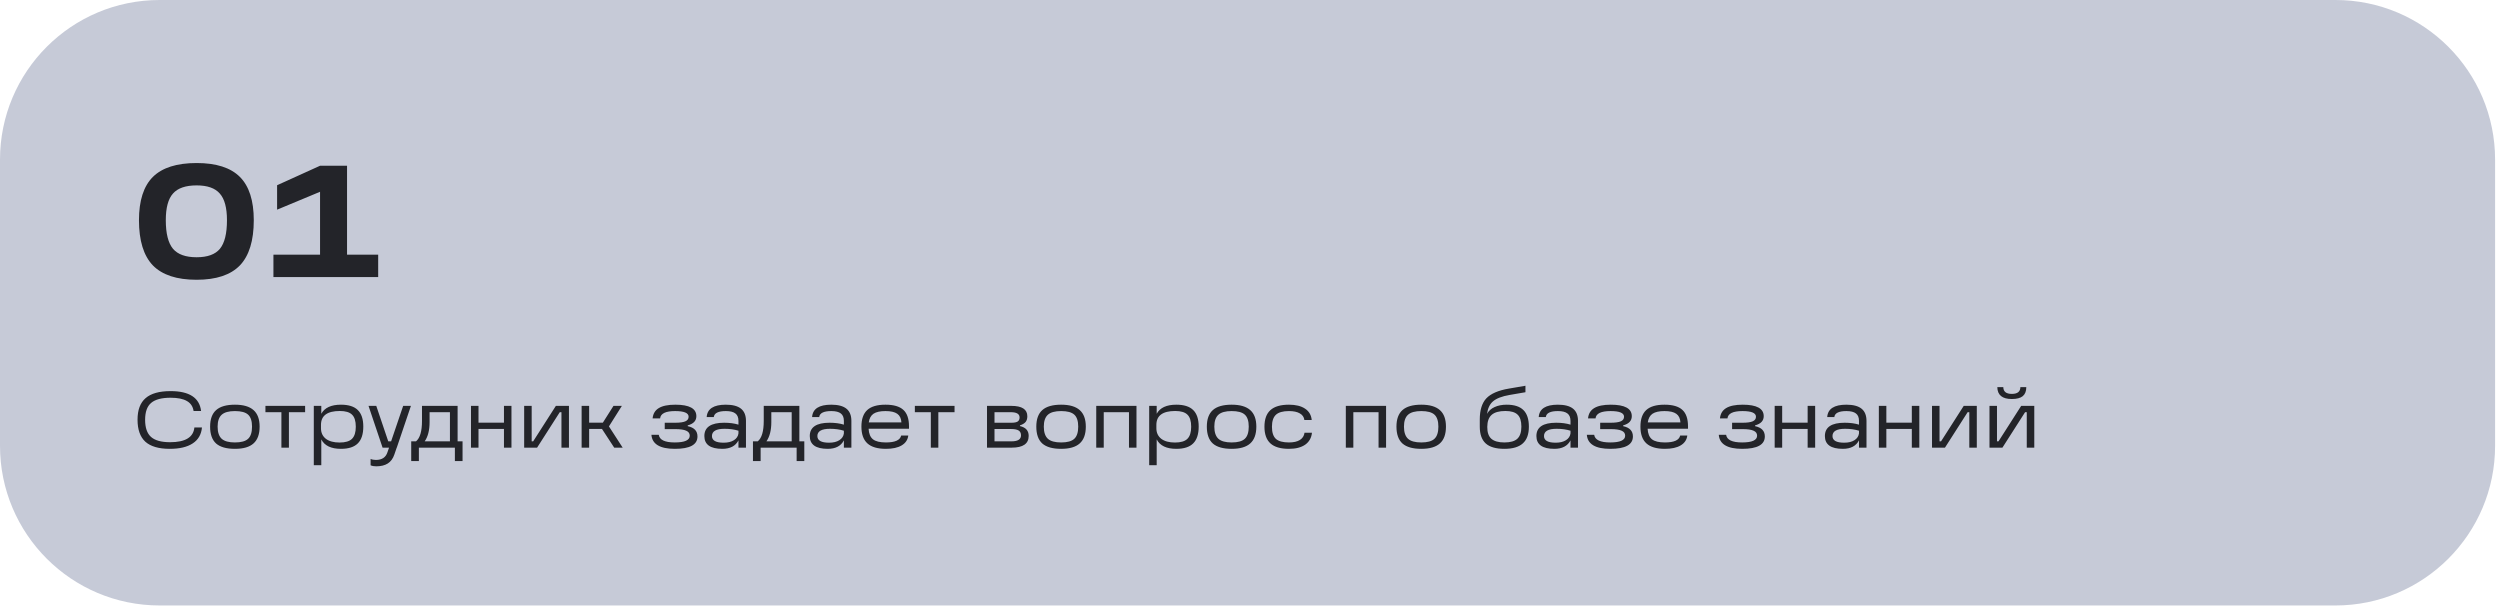
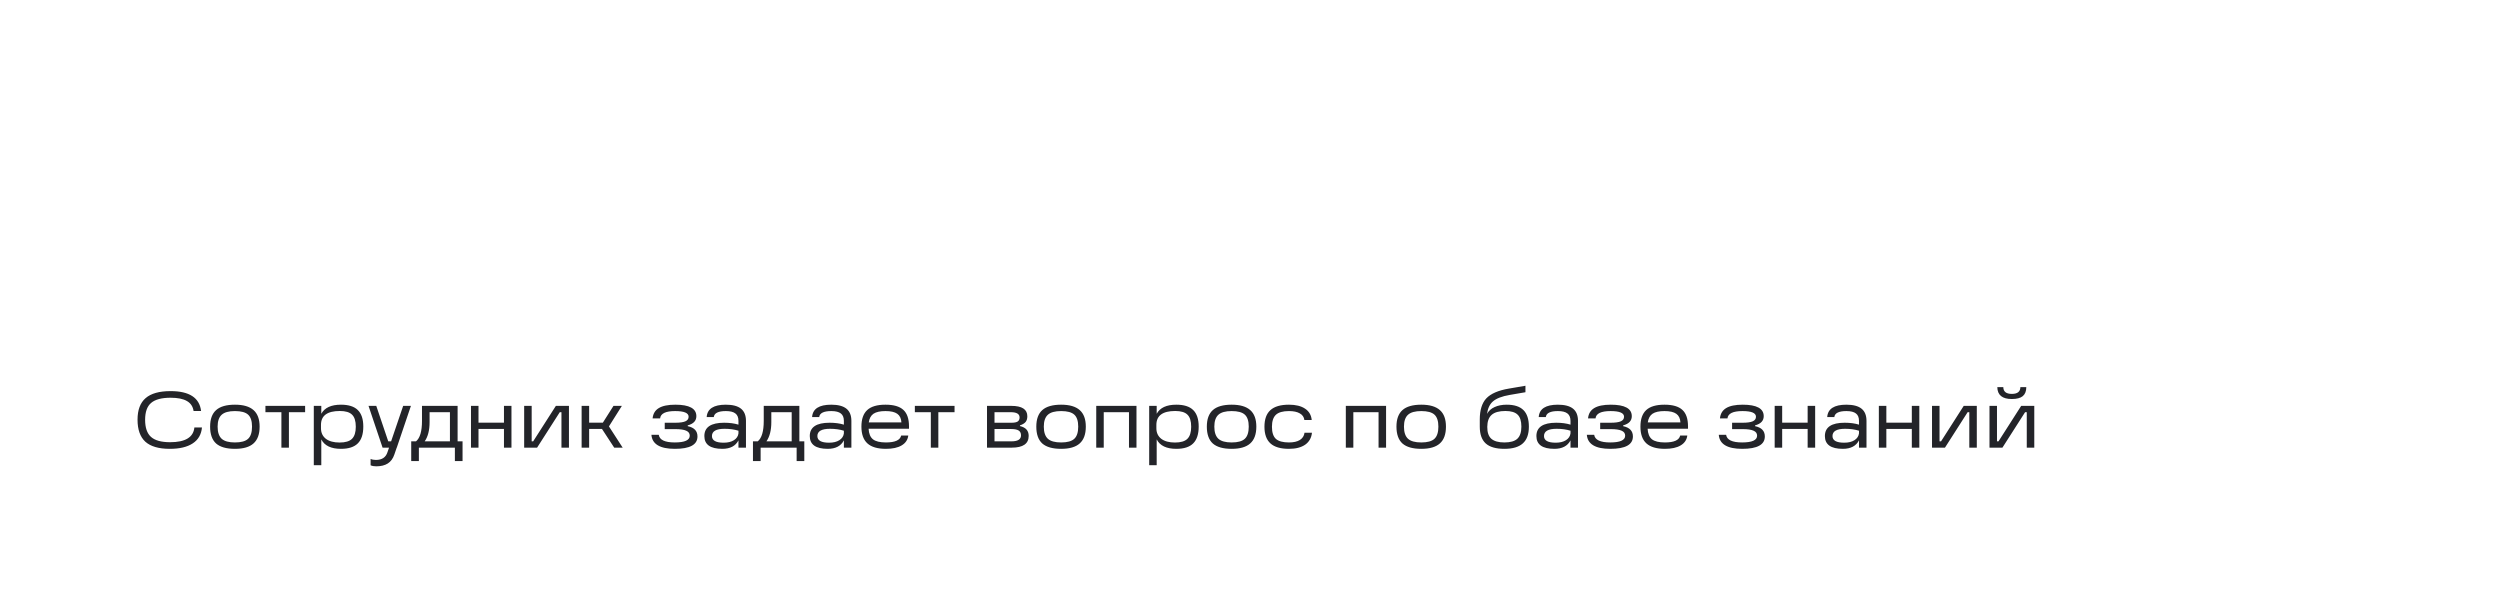
<svg xmlns="http://www.w3.org/2000/svg" width="191" height="47" viewBox="0 0 191 47" fill="none">
-   <path d="M0 12.2C0 5.462 5.462 0 12.2 0H178.425C185.163 0 190.625 5.462 190.625 12.2V34.058C190.625 40.796 185.163 46.258 178.425 46.258H12.2C5.462 46.258 0 40.796 0 34.058V12.2Z" fill="#C6CAD7" />
-   <path d="M15.022 21.374C13.509 21.374 12.395 21.008 11.679 20.276C10.971 19.536 10.617 18.385 10.617 16.823C10.617 15.327 10.971 14.225 11.679 13.517C12.395 12.809 13.509 12.456 15.022 12.456C16.518 12.456 17.62 12.809 18.328 13.517C19.035 14.225 19.389 15.327 19.389 16.823C19.389 18.385 19.035 19.536 18.328 20.276C17.62 21.008 16.518 21.374 15.022 21.374ZM15.022 19.654C15.851 19.654 16.445 19.438 16.803 19.007C17.161 18.568 17.34 17.84 17.34 16.823C17.34 15.872 17.157 15.193 16.791 14.786C16.433 14.371 15.843 14.164 15.022 14.164C14.184 14.164 13.582 14.371 13.216 14.786C12.85 15.193 12.667 15.872 12.667 16.823C12.667 17.84 12.85 18.568 13.216 19.007C13.582 19.438 14.184 19.654 15.022 19.654ZM26.514 12.663V19.459H28.893V21.166H20.89V19.459H24.452V14.652L21.17 16.018V14.152L24.452 12.663H26.514Z" fill="#232429" />
  <path d="M12.972 34.291C12.13 34.291 11.508 34.11 11.105 33.748C10.707 33.382 10.508 32.821 10.508 32.065C10.508 31.32 10.713 30.771 11.124 30.418C11.534 30.06 12.171 29.881 13.033 29.881C14.464 29.881 15.241 30.387 15.363 31.4H14.79C14.737 31.054 14.566 30.8 14.277 30.637C13.993 30.471 13.578 30.387 13.033 30.387C12.35 30.387 11.854 30.519 11.545 30.784C11.24 31.044 11.087 31.473 11.087 32.071C11.087 32.677 11.238 33.114 11.539 33.382C11.839 33.651 12.325 33.785 12.996 33.785C14.159 33.785 14.778 33.409 14.851 32.656H15.43C15.382 33.193 15.146 33.6 14.723 33.876C14.304 34.153 13.72 34.291 12.972 34.291ZM17.95 34.291C17.299 34.291 16.82 34.155 16.51 33.883C16.205 33.606 16.053 33.177 16.053 32.595C16.053 32.022 16.207 31.599 16.517 31.327C16.826 31.054 17.303 30.918 17.95 30.918C18.588 30.918 19.062 31.056 19.371 31.333C19.68 31.605 19.835 32.026 19.835 32.595C19.835 33.173 19.68 33.6 19.371 33.876C19.066 34.153 18.593 34.291 17.95 34.291ZM17.95 33.803C18.422 33.803 18.757 33.71 18.956 33.523C19.156 33.336 19.255 33.026 19.255 32.595C19.255 32.168 19.156 31.863 18.956 31.68C18.757 31.497 18.422 31.406 17.95 31.406C17.482 31.406 17.145 31.499 16.937 31.686C16.73 31.874 16.626 32.176 16.626 32.595C16.626 33.022 16.73 33.331 16.937 33.523C17.145 33.71 17.482 33.803 17.95 33.803ZM22.073 34.2H21.499V31.491H20.279V31.009H23.311V31.491H22.073V34.2ZM26.048 30.918C26.63 30.918 27.058 31.054 27.335 31.327C27.616 31.599 27.756 32.02 27.756 32.589C27.756 33.171 27.616 33.6 27.335 33.876C27.058 34.153 26.63 34.291 26.048 34.291C25.296 34.291 24.795 34.051 24.547 33.571V35.542H23.974V31.009H24.547V31.613C24.799 31.15 25.3 30.918 26.048 30.918ZM25.944 33.809C26.384 33.809 26.699 33.716 26.89 33.529C27.085 33.338 27.183 33.029 27.183 32.602C27.183 32.17 27.087 31.863 26.896 31.68C26.709 31.493 26.398 31.4 25.963 31.4C25.003 31.4 24.523 31.754 24.523 32.461V32.717C24.523 33.059 24.647 33.327 24.895 33.523C25.147 33.714 25.497 33.809 25.944 33.809ZM30.802 31.009H31.394L30.314 34.2H30.308L30.131 34.718C30.026 35.031 29.859 35.261 29.631 35.407C29.403 35.554 29.107 35.627 28.741 35.627C28.574 35.627 28.431 35.601 28.314 35.548V35.06C28.419 35.113 28.555 35.139 28.722 35.139C29.182 35.139 29.474 34.944 29.601 34.553L29.723 34.2H29.229L28.155 31.009H28.747L29.662 33.718H29.881L30.802 31.009ZM34.961 31.009V33.718H35.339V35.224H34.753V34.2H32.002V35.224H31.417V33.718H31.783C32.088 33.47 32.24 32.949 32.24 32.156V31.009H34.961ZM32.447 33.718H34.375V31.491H32.82V32.248C32.82 32.87 32.696 33.36 32.447 33.718ZM38.503 32.29V31.009H39.076V34.2H38.503V32.772H36.557V34.2H35.983V31.009H36.557V32.29H38.503ZM42.468 31.009H43.468V34.2H42.895V31.491H42.767L41.034 34.2H40.046V31.009H40.62V33.718H40.735L42.468 31.009ZM47.572 34.2H46.925L45.992 32.772H45.01V34.2H44.436V31.009H45.01V32.29H46.059L46.87 31.009H47.511L46.523 32.577L47.572 34.2ZM52.543 32.498V32.559C53.039 32.664 53.287 32.927 53.287 33.346C53.287 33.976 52.712 34.291 51.561 34.291C50.422 34.291 49.825 33.933 49.768 33.218H50.329C50.386 33.608 50.794 33.803 51.555 33.803C52.315 33.803 52.696 33.63 52.696 33.285C52.696 33.11 52.606 32.984 52.427 32.907C52.252 32.825 51.974 32.785 51.592 32.785H50.786V32.297H51.592C51.945 32.297 52.203 32.26 52.366 32.187C52.529 32.114 52.61 31.998 52.61 31.839C52.61 31.55 52.267 31.406 51.579 31.406C50.851 31.406 50.469 31.593 50.432 31.967H49.859C49.892 31.613 50.048 31.351 50.329 31.18C50.614 31.005 51.036 30.918 51.598 30.918C52.667 30.918 53.202 31.211 53.202 31.796C53.202 32.146 52.982 32.38 52.543 32.498ZM55.454 30.918C55.975 30.918 56.361 31.02 56.613 31.223C56.865 31.426 56.992 31.737 56.992 32.156V34.2H56.418V33.645C56.194 34.076 55.784 34.291 55.186 34.291C54.271 34.291 53.813 33.966 53.813 33.315C53.813 32.636 54.318 32.297 55.326 32.297C55.737 32.297 56.101 32.345 56.418 32.443V32.156C56.418 31.896 56.341 31.707 56.186 31.589C56.032 31.467 55.79 31.406 55.46 31.406C54.879 31.406 54.57 31.558 54.533 31.863H53.99C54.035 31.233 54.523 30.918 55.454 30.918ZM55.29 33.822C55.611 33.822 55.871 33.758 56.07 33.632C56.274 33.502 56.39 33.329 56.418 33.114V32.907C56.109 32.809 55.755 32.76 55.357 32.76C54.714 32.76 54.393 32.945 54.393 33.315C54.393 33.653 54.692 33.822 55.29 33.822ZM61.071 31.009V33.718H61.449V35.224H60.863V34.2H58.112V35.224H57.526V33.718H57.892C58.197 33.47 58.35 32.949 58.35 32.156V31.009H61.071ZM58.557 33.718H60.485V31.491H58.929V32.248C58.929 32.87 58.805 33.36 58.557 33.718ZM63.508 30.918C64.029 30.918 64.415 31.02 64.667 31.223C64.919 31.426 65.046 31.737 65.046 32.156V34.2H64.472V33.645C64.248 34.076 63.838 34.291 63.24 34.291C62.325 34.291 61.867 33.966 61.867 33.315C61.867 32.636 62.372 32.297 63.38 32.297C63.791 32.297 64.155 32.345 64.472 32.443V32.156C64.472 31.896 64.395 31.707 64.24 31.589C64.086 31.467 63.844 31.406 63.514 31.406C62.933 31.406 62.624 31.558 62.587 31.863H62.044C62.089 31.233 62.577 30.918 63.508 30.918ZM63.344 33.822C63.665 33.822 63.925 33.758 64.124 33.632C64.328 33.502 64.444 33.329 64.472 33.114V32.907C64.163 32.809 63.809 32.76 63.411 32.76C62.768 32.76 62.447 32.945 62.447 33.315C62.447 33.653 62.746 33.822 63.344 33.822ZM69.448 32.577V32.754H66.361C66.381 33.132 66.493 33.403 66.697 33.565C66.9 33.724 67.229 33.803 67.685 33.803C68.384 33.803 68.773 33.626 68.85 33.273H69.393C69.352 33.602 69.183 33.854 68.886 34.029C68.594 34.204 68.193 34.291 67.685 34.291C67.046 34.291 66.575 34.153 66.27 33.876C65.965 33.6 65.812 33.173 65.812 32.595C65.812 32.022 65.96 31.599 66.257 31.327C66.554 31.054 67.018 30.918 67.648 30.918C68.274 30.918 68.73 31.05 69.015 31.314C69.303 31.575 69.448 31.996 69.448 32.577ZM67.648 31.406C67.246 31.406 66.943 31.473 66.739 31.607C66.54 31.741 66.418 31.963 66.373 32.272H68.868C68.852 31.971 68.746 31.752 68.551 31.613C68.36 31.475 68.059 31.406 67.648 31.406ZM71.689 34.2H71.115V31.491H69.895V31.009H72.927V31.491H71.689V34.2ZM77.926 32.498V32.553C78.37 32.654 78.591 32.904 78.591 33.303C78.591 33.901 78.16 34.2 77.298 34.2H75.407V31.009H77.267C78.081 31.009 78.488 31.274 78.488 31.802C78.488 31.981 78.445 32.126 78.359 32.236C78.274 32.341 78.13 32.429 77.926 32.498ZM75.98 31.491V32.297H77.286C77.497 32.297 77.652 32.266 77.749 32.205C77.847 32.14 77.896 32.036 77.896 31.894C77.896 31.625 77.672 31.491 77.225 31.491H75.98ZM75.98 32.778V33.718H77.28C77.764 33.718 78.006 33.565 78.006 33.26C78.006 33.094 77.947 32.972 77.829 32.894C77.711 32.817 77.526 32.778 77.274 32.778H75.98ZM81.071 34.291C80.42 34.291 79.94 34.155 79.631 33.883C79.326 33.606 79.174 33.177 79.174 32.595C79.174 32.022 79.328 31.599 79.637 31.327C79.946 31.054 80.424 30.918 81.071 30.918C81.709 30.918 82.183 31.056 82.492 31.333C82.801 31.605 82.956 32.026 82.956 32.595C82.956 33.173 82.801 33.6 82.492 33.876C82.187 34.153 81.713 34.291 81.071 34.291ZM81.071 33.803C81.543 33.803 81.878 33.71 82.077 33.523C82.277 33.336 82.376 33.026 82.376 32.595C82.376 32.168 82.277 31.863 82.077 31.68C81.878 31.497 81.543 31.406 81.071 31.406C80.603 31.406 80.266 31.499 80.058 31.686C79.851 31.874 79.747 32.176 79.747 32.595C79.747 33.022 79.851 33.331 80.058 33.523C80.266 33.71 80.603 33.803 81.071 33.803ZM83.753 31.009H86.827V34.2H86.254V31.491H84.326V34.2H83.753V31.009ZM89.872 30.918C90.453 30.918 90.882 31.054 91.159 31.327C91.439 31.599 91.58 32.02 91.58 32.589C91.58 33.171 91.439 33.6 91.159 33.876C90.882 34.153 90.453 34.291 89.872 34.291C89.119 34.291 88.619 34.051 88.371 33.571V35.542H87.798V31.009H88.371V31.613C88.623 31.15 89.123 30.918 89.872 30.918ZM89.768 33.809C90.207 33.809 90.522 33.716 90.713 33.529C90.909 33.338 91.006 33.029 91.006 32.602C91.006 32.17 90.911 31.863 90.72 31.68C90.532 31.493 90.221 31.4 89.786 31.4C88.827 31.4 88.347 31.754 88.347 32.461V32.717C88.347 33.059 88.471 33.327 88.719 33.523C88.971 33.714 89.321 33.809 89.768 33.809ZM94.099 34.291C93.448 34.291 92.968 34.155 92.659 33.883C92.354 33.606 92.202 33.177 92.202 32.595C92.202 32.022 92.356 31.599 92.665 31.327C92.974 31.054 93.452 30.918 94.099 30.918C94.737 30.918 95.211 31.056 95.52 31.333C95.829 31.605 95.984 32.026 95.984 32.595C95.984 33.173 95.829 33.6 95.52 33.876C95.215 34.153 94.741 34.291 94.099 34.291ZM94.099 33.803C94.571 33.803 94.906 33.71 95.105 33.523C95.305 33.336 95.404 33.026 95.404 32.595C95.404 32.168 95.305 31.863 95.105 31.68C94.906 31.497 94.571 31.406 94.099 31.406C93.631 31.406 93.294 31.499 93.086 31.686C92.879 31.874 92.775 32.176 92.775 32.595C92.775 33.022 92.879 33.331 93.086 33.523C93.294 33.71 93.631 33.803 94.099 33.803ZM98.477 34.291C97.838 34.291 97.367 34.153 97.061 33.876C96.757 33.6 96.604 33.175 96.604 32.602C96.604 32.028 96.757 31.605 97.061 31.333C97.367 31.056 97.838 30.918 98.477 30.918C98.997 30.918 99.408 31.02 99.709 31.223C100.01 31.422 100.179 31.711 100.215 32.089H99.654C99.626 31.865 99.51 31.697 99.306 31.583C99.107 31.465 98.831 31.406 98.477 31.406C98.017 31.406 97.686 31.499 97.482 31.686C97.279 31.874 97.177 32.181 97.177 32.608C97.177 33.035 97.277 33.342 97.476 33.529C97.68 33.712 98.013 33.803 98.477 33.803C98.831 33.803 99.109 33.74 99.312 33.614C99.516 33.484 99.634 33.299 99.666 33.059H100.234C100.193 33.453 100.02 33.758 99.715 33.974C99.41 34.185 98.997 34.291 98.477 34.291ZM102.821 31.009H105.896V34.2H105.322V31.491H103.395V34.2H102.821V31.009ZM108.586 34.291C107.936 34.291 107.456 34.155 107.147 33.883C106.842 33.606 106.689 33.177 106.689 32.595C106.689 32.022 106.844 31.599 107.153 31.327C107.462 31.054 107.94 30.918 108.586 30.918C109.225 30.918 109.699 31.056 110.008 31.333C110.317 31.605 110.471 32.026 110.471 32.595C110.471 33.173 110.317 33.6 110.008 33.876C109.703 34.153 109.229 34.291 108.586 34.291ZM108.586 33.803C109.058 33.803 109.394 33.71 109.593 33.523C109.792 33.336 109.892 33.026 109.892 32.595C109.892 32.168 109.792 31.863 109.593 31.68C109.394 31.497 109.058 31.406 108.586 31.406C108.119 31.406 107.781 31.499 107.574 31.686C107.366 31.874 107.263 32.176 107.263 32.595C107.263 33.022 107.366 33.331 107.574 33.523C107.781 33.71 108.119 33.803 108.586 33.803ZM115.111 30.918C115.688 30.918 116.115 31.056 116.392 31.333C116.668 31.605 116.806 32.028 116.806 32.602C116.806 33.175 116.652 33.6 116.343 33.876C116.038 34.153 115.568 34.291 114.934 34.291C114.287 34.291 113.811 34.153 113.506 33.876C113.205 33.6 113.055 33.173 113.055 32.595V32.046C113.055 31.335 113.22 30.8 113.549 30.442C113.891 30.076 114.472 29.824 115.294 29.686L116.544 29.472V29.966L115.336 30.174C114.751 30.275 114.328 30.438 114.067 30.662C113.819 30.873 113.667 31.192 113.61 31.619C113.732 31.392 113.923 31.219 114.183 31.101C114.448 30.979 114.757 30.918 115.111 30.918ZM115.922 33.523C116.129 33.331 116.233 33.022 116.233 32.595C116.233 32.168 116.137 31.863 115.946 31.68C115.755 31.493 115.444 31.4 115.013 31.4C114.537 31.4 114.187 31.497 113.964 31.693C113.744 31.884 113.632 32.191 113.628 32.614C113.624 33.033 113.728 33.336 113.939 33.523C114.155 33.71 114.486 33.803 114.934 33.803C115.389 33.803 115.718 33.71 115.922 33.523ZM119.022 30.918C119.542 30.918 119.929 31.02 120.181 31.223C120.433 31.426 120.559 31.737 120.559 32.156V34.2H119.986V33.645C119.762 34.076 119.351 34.291 118.754 34.291C117.839 34.291 117.381 33.966 117.381 33.315C117.381 32.636 117.885 32.297 118.894 32.297C119.305 32.297 119.669 32.345 119.986 32.443V32.156C119.986 31.896 119.908 31.707 119.754 31.589C119.599 31.467 119.357 31.406 119.028 31.406C118.446 31.406 118.137 31.558 118.101 31.863H117.558C117.603 31.233 118.091 30.918 119.022 30.918ZM118.857 33.822C119.178 33.822 119.439 33.758 119.638 33.632C119.841 33.502 119.957 33.329 119.986 33.114V32.907C119.677 32.809 119.323 32.76 118.924 32.76C118.282 32.76 117.961 32.945 117.961 33.315C117.961 33.653 118.259 33.822 118.857 33.822ZM124.01 32.498V32.559C124.506 32.664 124.754 32.927 124.754 33.346C124.754 33.976 124.178 34.291 123.028 34.291C121.889 34.291 121.291 33.933 121.234 33.218H121.795C121.852 33.608 122.261 33.803 123.022 33.803C123.782 33.803 124.162 33.63 124.162 33.285C124.162 33.11 124.073 32.984 123.894 32.907C123.719 32.825 123.44 32.785 123.058 32.785H122.253V32.297H123.058C123.412 32.297 123.67 32.26 123.833 32.187C123.995 32.114 124.077 31.998 124.077 31.839C124.077 31.55 123.733 31.406 123.046 31.406C122.318 31.406 121.936 31.593 121.899 31.967H121.326C121.358 31.613 121.515 31.351 121.795 31.18C122.08 31.005 122.503 30.918 123.064 30.918C124.134 30.918 124.669 31.211 124.669 31.796C124.669 32.146 124.449 32.38 124.01 32.498ZM128.964 32.577V32.754H125.878C125.898 33.132 126.01 33.403 126.213 33.565C126.417 33.724 126.746 33.803 127.202 33.803C127.901 33.803 128.289 33.626 128.367 33.273H128.91C128.869 33.602 128.7 33.854 128.403 34.029C128.11 34.204 127.71 34.291 127.202 34.291C126.563 34.291 126.091 34.153 125.786 33.876C125.481 33.6 125.329 33.173 125.329 32.595C125.329 32.022 125.477 31.599 125.774 31.327C126.071 31.054 126.535 30.918 127.165 30.918C127.791 30.918 128.247 31.05 128.531 31.314C128.82 31.575 128.964 31.996 128.964 32.577ZM127.165 31.406C126.762 31.406 126.459 31.473 126.256 31.607C126.057 31.741 125.935 31.963 125.89 32.272H128.385C128.369 31.971 128.263 31.752 128.068 31.613C127.877 31.475 127.576 31.406 127.165 31.406ZM134.089 32.498V32.559C134.585 32.664 134.833 32.927 134.833 33.346C134.833 33.976 134.258 34.291 133.107 34.291C131.968 34.291 131.37 33.933 131.314 33.218H131.875C131.932 33.608 132.34 33.803 133.101 33.803C133.861 33.803 134.242 33.63 134.242 33.285C134.242 33.11 134.152 32.984 133.973 32.907C133.798 32.825 133.52 32.785 133.137 32.785H132.332V32.297H133.137C133.491 32.297 133.749 32.26 133.912 32.187C134.075 32.114 134.156 31.998 134.156 31.839C134.156 31.55 133.813 31.406 133.125 31.406C132.397 31.406 132.015 31.593 131.978 31.967H131.405C131.438 31.613 131.594 31.351 131.875 31.18C132.159 31.005 132.582 30.918 133.144 30.918C134.213 30.918 134.748 31.211 134.748 31.796C134.748 32.146 134.528 32.38 134.089 32.498ZM138.104 32.29V31.009H138.678V34.2H138.104V32.772H136.158V34.2H135.585V31.009H136.158V32.29H138.104ZM141.063 30.918C141.584 30.918 141.97 31.02 142.222 31.223C142.474 31.426 142.6 31.737 142.6 32.156V34.2H142.027V33.645C141.803 34.076 141.392 34.291 140.795 34.291C139.88 34.291 139.422 33.966 139.422 33.315C139.422 32.636 139.926 32.297 140.935 32.297C141.346 32.297 141.71 32.345 142.027 32.443V32.156C142.027 31.896 141.95 31.707 141.795 31.589C141.64 31.467 141.398 31.406 141.069 31.406C140.488 31.406 140.178 31.558 140.142 31.863H139.599C139.644 31.233 140.132 30.918 141.063 30.918ZM140.898 33.822C141.22 33.822 141.48 33.758 141.679 33.632C141.882 33.502 141.998 33.329 142.027 33.114V32.907C141.718 32.809 141.364 32.76 140.965 32.76C140.323 32.76 140.002 32.945 140.002 33.315C140.002 33.653 140.3 33.822 140.898 33.822ZM146.063 32.29V31.009H146.636V34.2H146.063V32.772H144.117V34.2H143.544V31.009H144.117V32.29H146.063ZM150.028 31.009H151.028V34.2H150.455V31.491H150.327L148.595 34.2H147.606V31.009H148.18V33.718H148.296L150.028 31.009ZM153.705 30.485C152.973 30.485 152.603 30.182 152.595 29.576H153.052C153.056 29.922 153.274 30.094 153.705 30.094C154.136 30.094 154.353 29.922 154.357 29.576H154.809C154.809 29.885 154.719 30.115 154.54 30.265C154.361 30.412 154.083 30.485 153.705 30.485ZM154.418 31.009H155.419V34.2H154.845V31.491H154.717L152.985 34.2H151.997V31.009H152.57V33.718H152.686L154.418 31.009Z" fill="#232429" />
</svg>